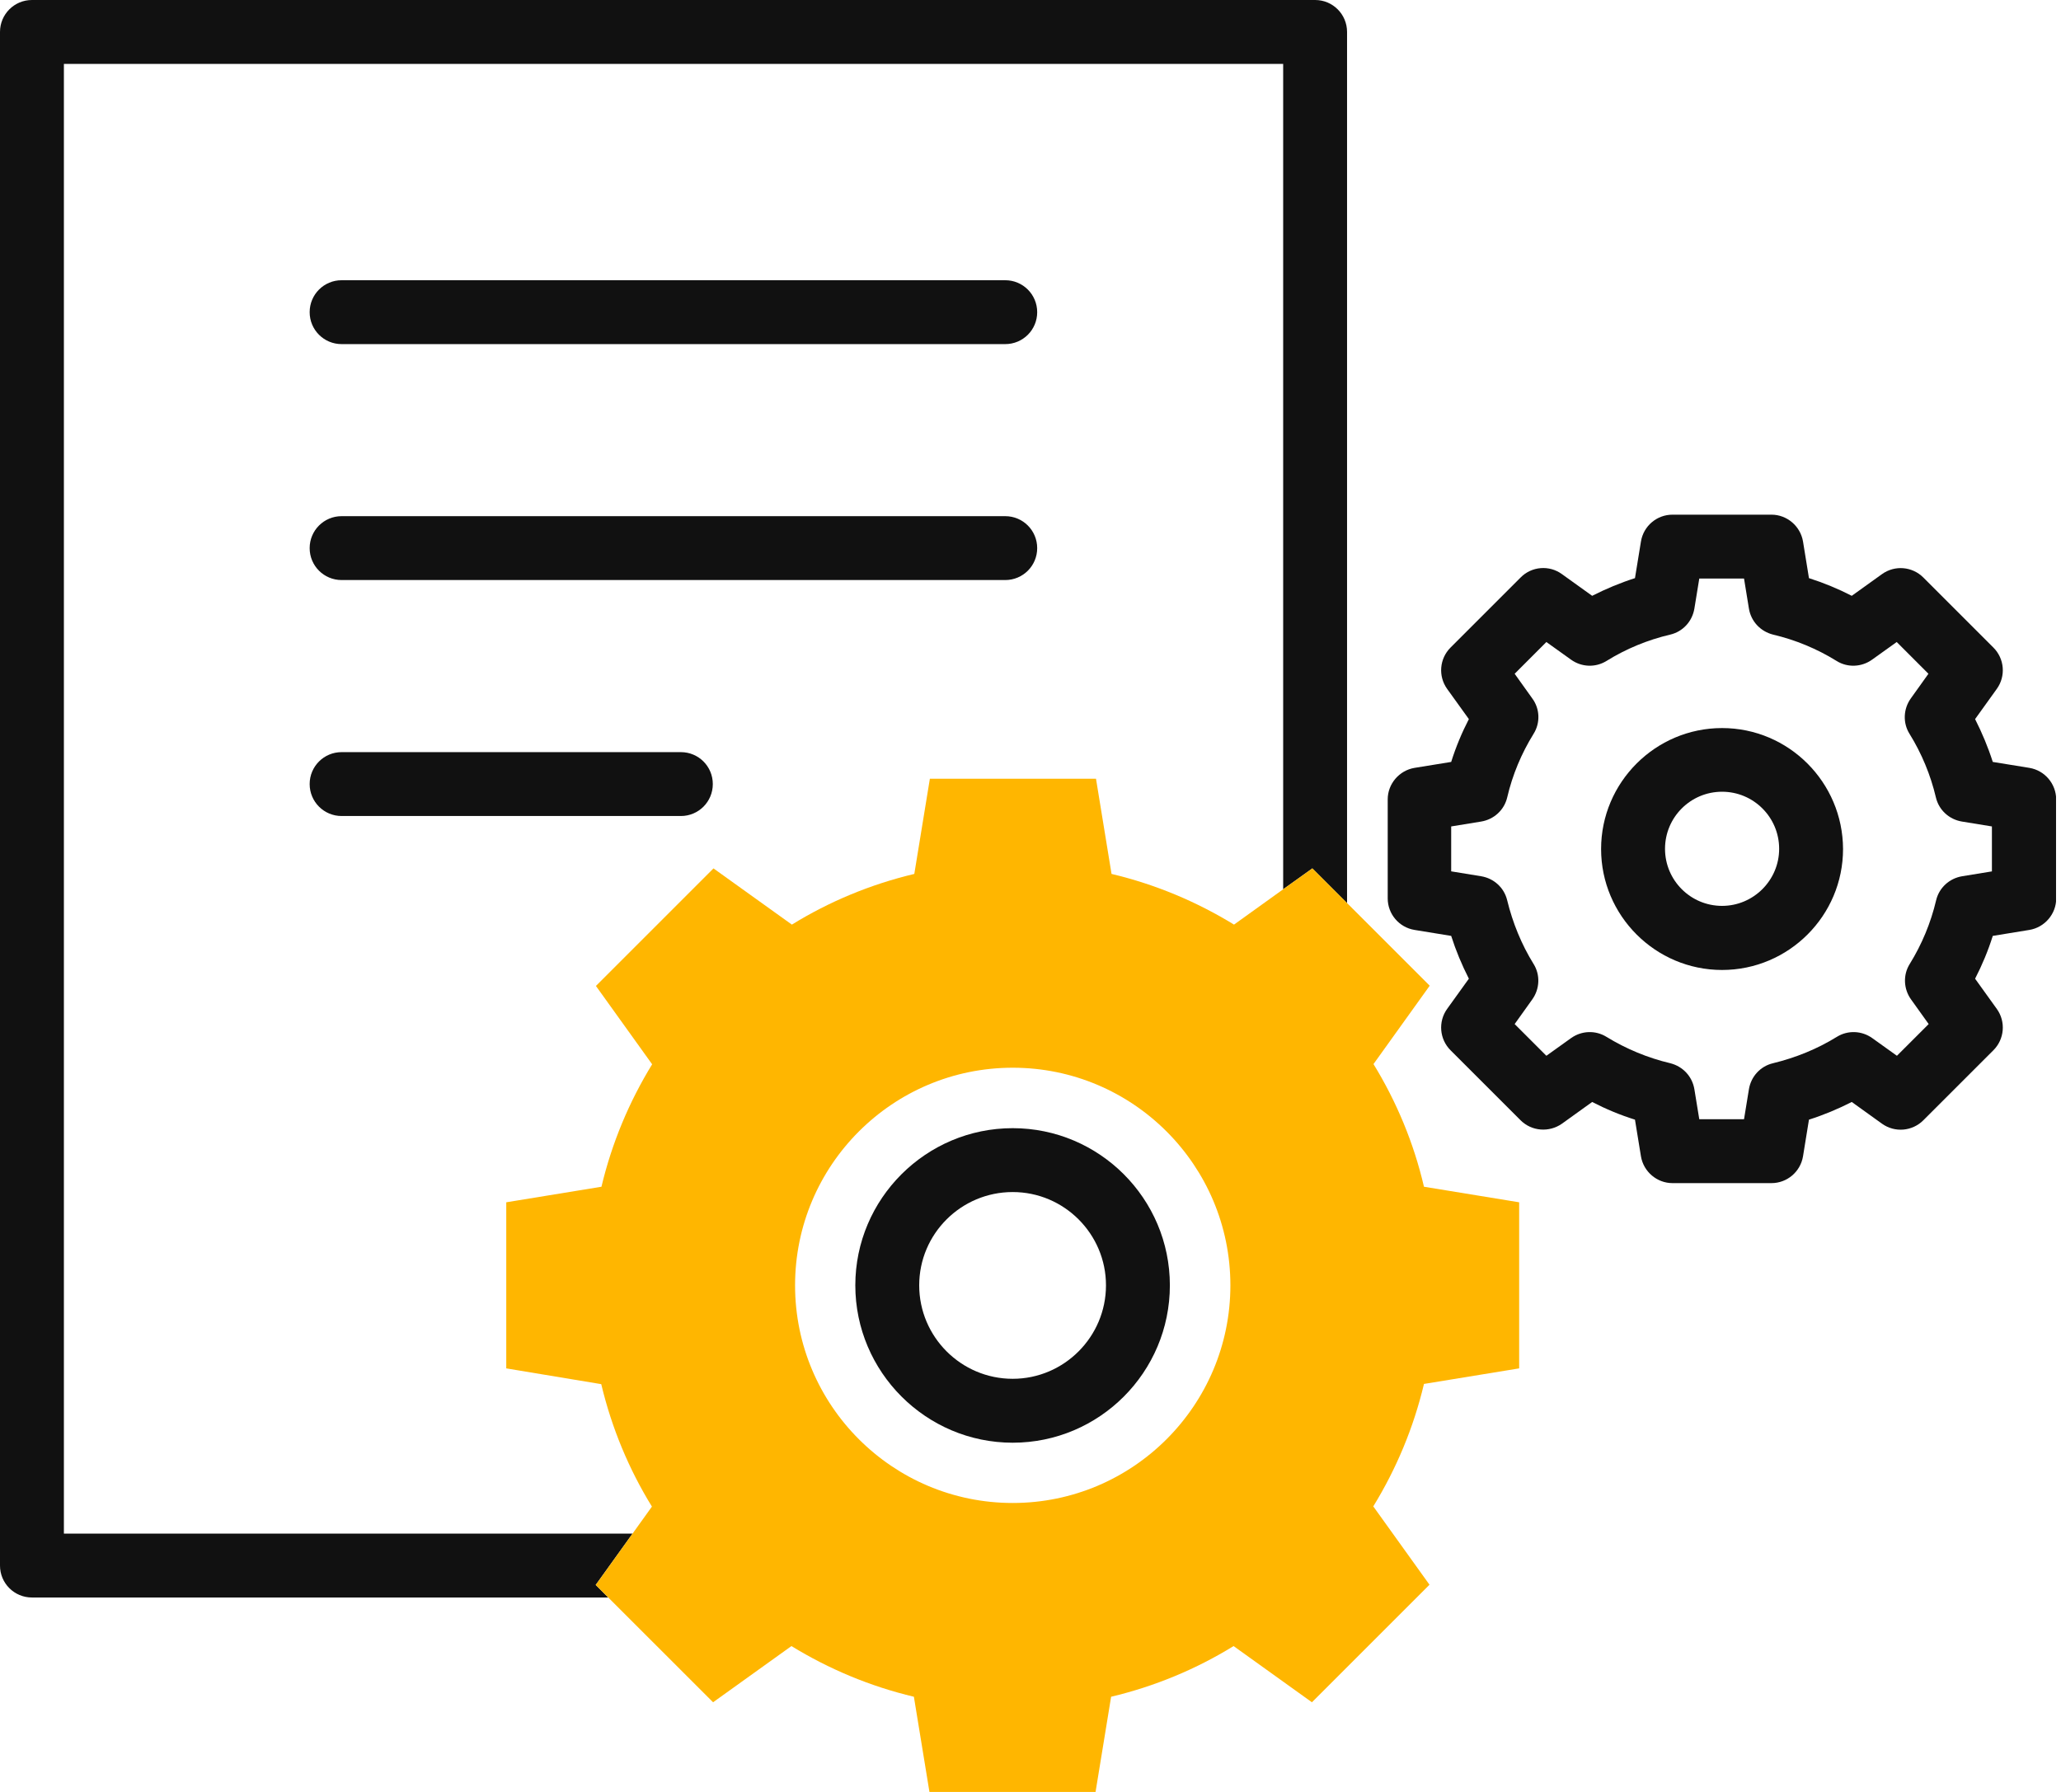
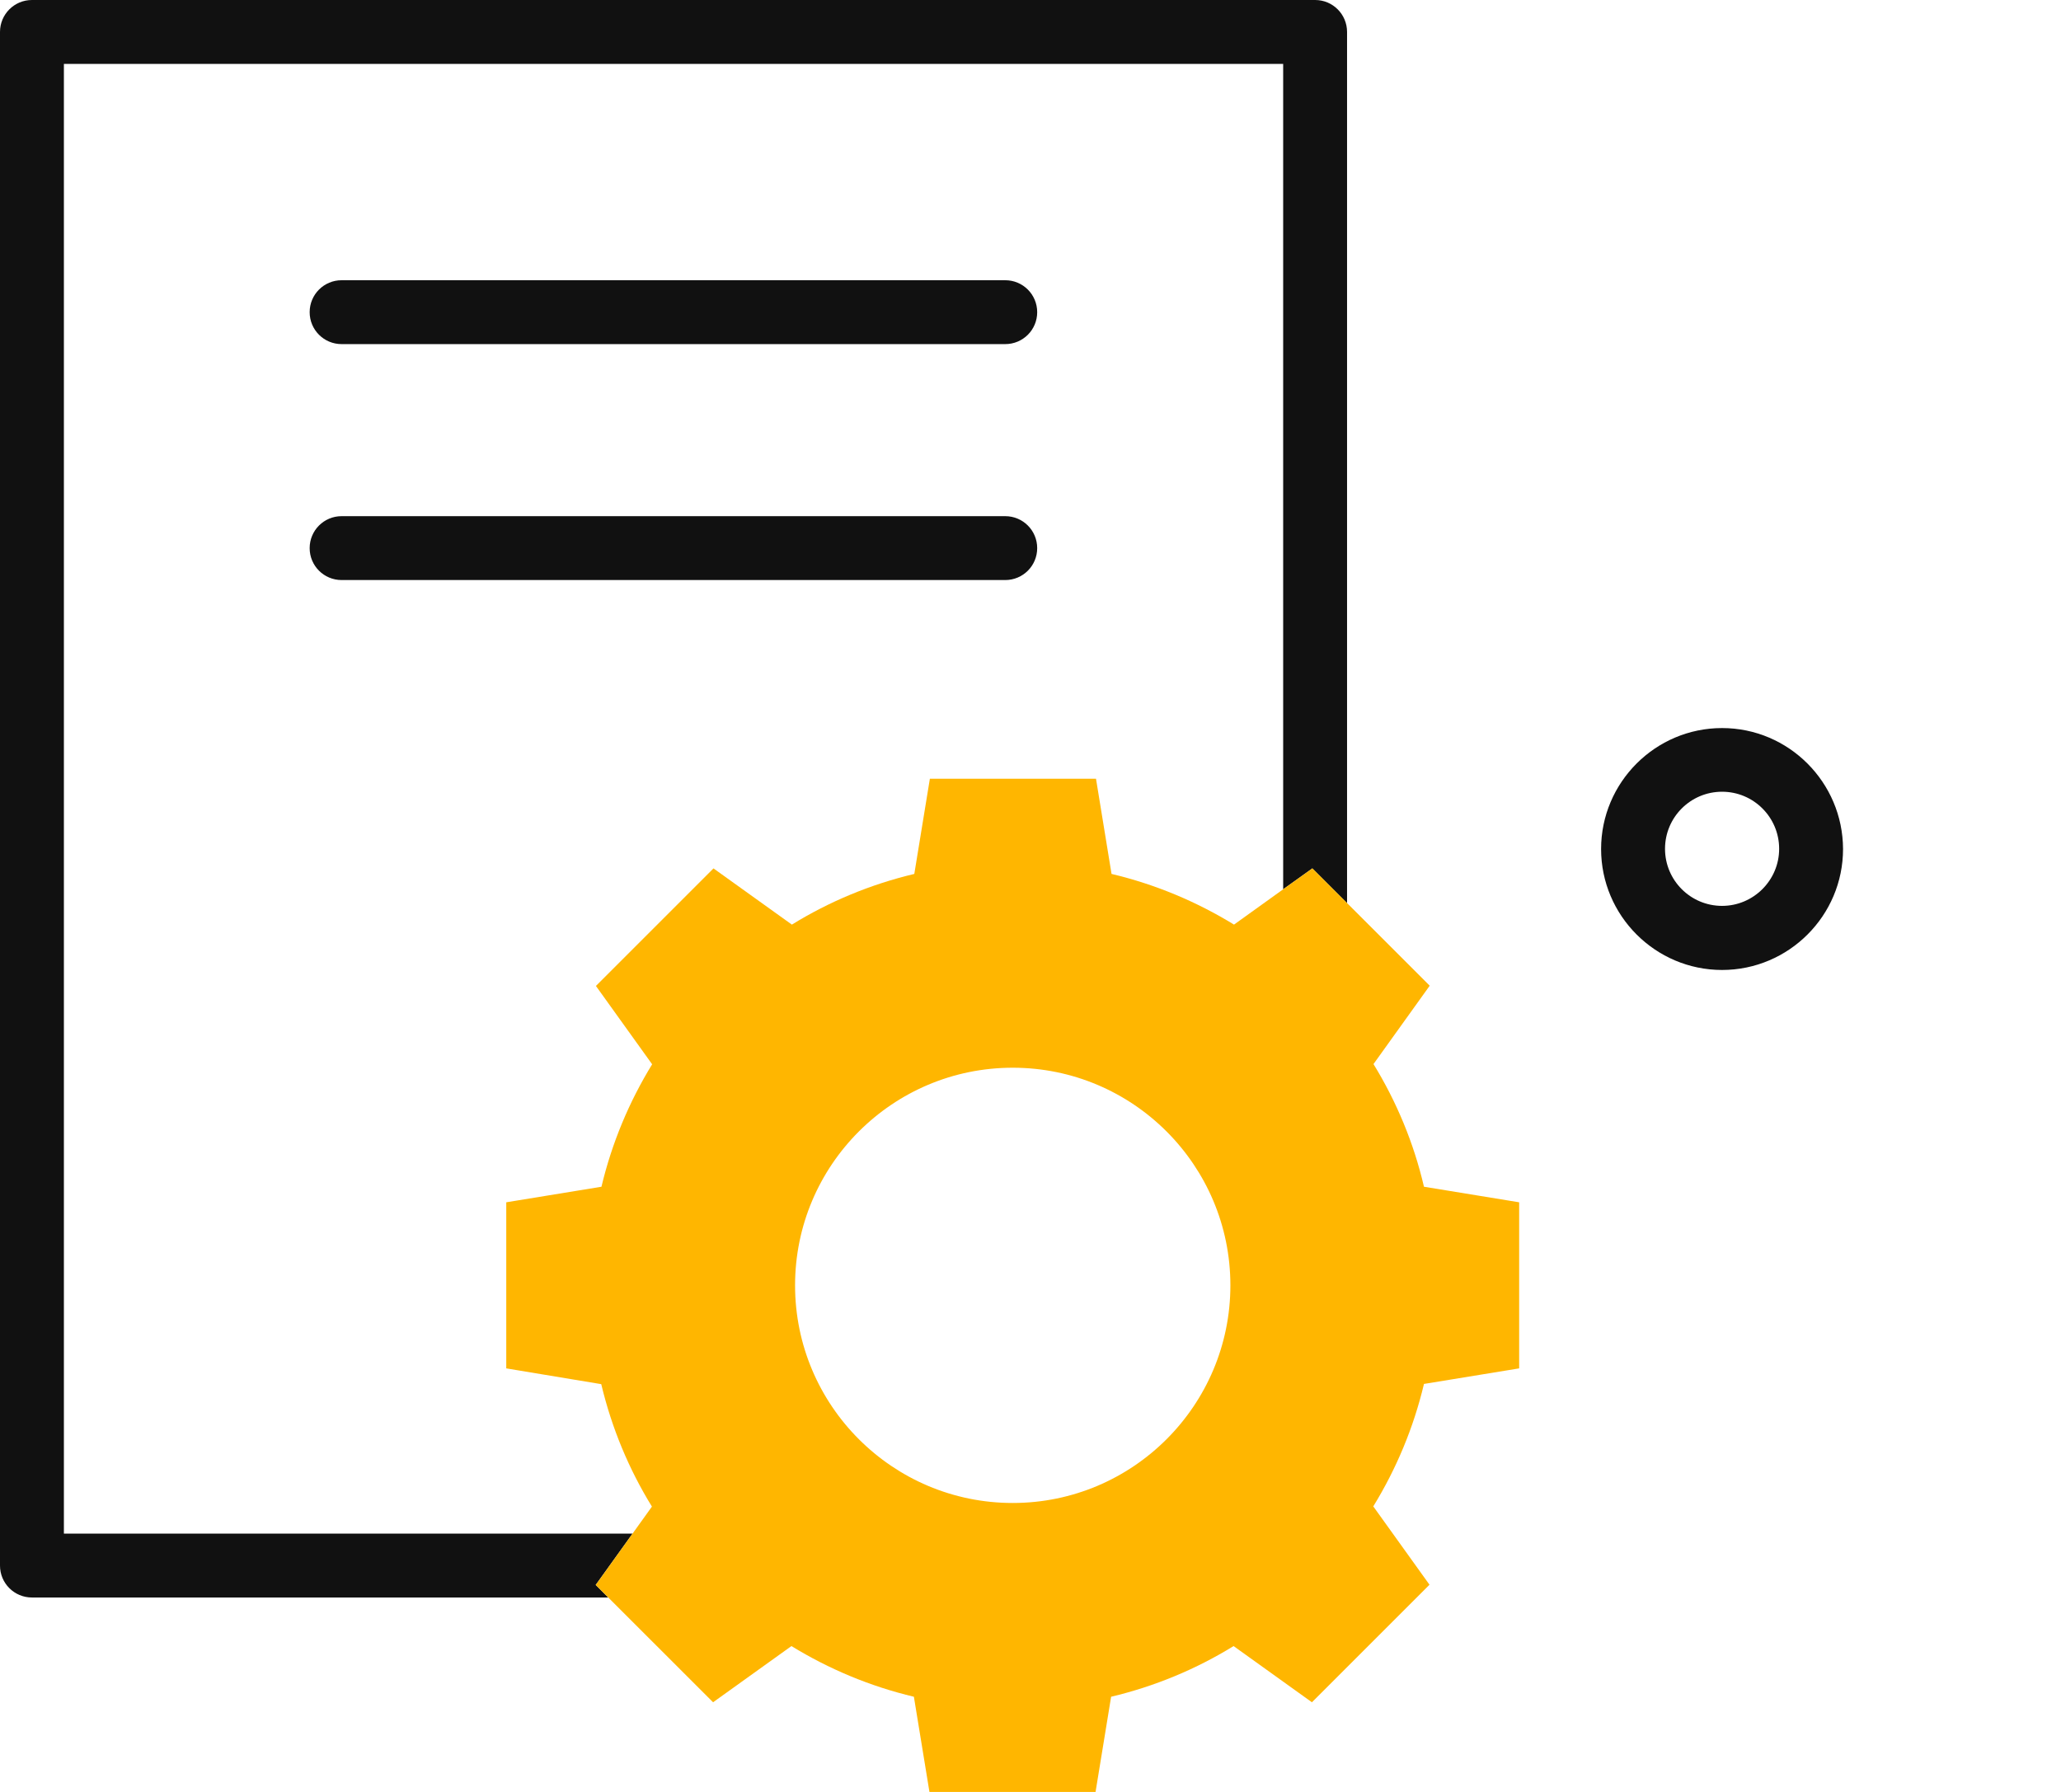
<svg xmlns="http://www.w3.org/2000/svg" width="69" height="60" viewBox="0 0 69 60" fill="none">
  <g clip-path="url(#clip0_473_3482)">
    <path d="M21.177 51.351H2.139V2.139H42.959V29.775L43.936 29.077L45.098 30.239V1.07C45.098 0.478 44.62 0 44.029 0H1.07C0.478 0 0 0.478 0 1.07V52.421C0 53.013 0.478 53.49 1.07 53.49H20.364L19.943 53.069L21.177 51.351Z" fill="#111111" />
    <path d="M33.654 9.383H11.437C10.845 9.383 10.367 9.861 10.367 10.453C10.367 11.045 10.845 11.522 11.437 11.522H33.654C34.246 11.522 34.724 11.045 34.724 10.453C34.724 9.861 34.246 9.383 33.654 9.383Z" fill="#111111" />
    <path d="M33.654 17.283H11.437C10.845 17.283 10.367 17.761 10.367 18.353C10.367 18.945 10.845 19.422 11.437 19.422H33.654C34.246 19.422 34.724 18.945 34.724 18.353C34.724 17.761 34.246 17.283 33.654 17.283Z" fill="#111111" />
-     <path d="M22.795 25.184H11.437C10.845 25.184 10.367 25.661 10.367 26.253C10.367 26.845 10.845 27.323 11.437 27.323H22.795C23.387 27.323 23.864 26.845 23.864 26.253C23.864 25.661 23.387 25.184 22.795 25.184Z" fill="#111111" />
    <path d="M45.983 35.629L47.865 33.005L45.099 30.239L43.937 29.077L42.96 29.776L41.313 30.959C40.058 30.189 38.682 29.611 37.213 29.262L36.693 26.075H31.131L30.61 29.262C29.142 29.611 27.759 30.189 26.511 30.959L23.887 29.077L19.951 33.013L21.833 35.636C21.063 36.891 20.486 38.267 20.136 39.736L16.949 40.257V45.818L20.129 46.346C20.479 47.815 21.056 49.198 21.826 50.446L21.177 51.351L19.944 53.07L20.364 53.49L23.873 56.998L26.497 55.116C27.751 55.886 29.128 56.464 30.596 56.813L31.117 60H36.678L37.199 56.813C38.668 56.464 40.051 55.886 41.299 55.116L43.922 56.998L47.858 53.062L45.976 50.439C46.746 49.184 47.324 47.808 47.673 46.339L50.86 45.818V40.257L47.673 39.736C47.331 38.267 46.753 36.884 45.983 35.629ZM33.905 35.751C37.926 35.751 41.192 39.016 41.192 43.038C41.192 47.059 37.926 50.325 33.905 50.325C29.883 50.325 26.618 47.059 26.618 43.038C26.618 39.016 29.883 35.751 33.905 35.751Z" fill="#FFB600" />
-     <path d="M67.942 25.711L66.716 25.512C66.559 25.02 66.359 24.542 66.124 24.078L66.851 23.066C67.158 22.638 67.108 22.053 66.737 21.683L64.391 19.337C64.02 18.966 63.436 18.916 63.008 19.223L61.995 19.95C61.539 19.715 61.054 19.515 60.562 19.358L60.363 18.132C60.277 17.618 59.828 17.233 59.307 17.233H55.992C55.471 17.233 55.022 17.611 54.937 18.132L54.737 19.358C54.245 19.515 53.767 19.715 53.304 19.95L52.291 19.223C51.871 18.916 51.279 18.959 50.908 19.337L48.562 21.683C48.192 22.053 48.142 22.638 48.448 23.066L49.176 24.078C48.94 24.535 48.741 25.012 48.584 25.512L47.357 25.711C46.844 25.797 46.459 26.246 46.459 26.766V30.082C46.459 30.602 46.837 31.052 47.357 31.137L48.584 31.337C48.741 31.829 48.94 32.306 49.176 32.77L48.448 33.782C48.142 34.21 48.192 34.795 48.562 35.166L50.908 37.511C51.279 37.882 51.864 37.925 52.291 37.626L53.304 36.898C53.76 37.134 54.238 37.333 54.737 37.49L54.937 38.717C55.022 39.23 55.471 39.615 55.992 39.615H59.307C59.828 39.615 60.277 39.237 60.363 38.717L60.562 37.49C61.054 37.333 61.532 37.134 61.995 36.898L63.008 37.626C63.436 37.932 64.02 37.882 64.391 37.511L66.737 35.166C67.108 34.795 67.158 34.21 66.851 33.782L66.124 32.77C66.359 32.314 66.559 31.836 66.716 31.337L67.942 31.137C68.455 31.052 68.84 30.602 68.84 30.082V26.766C68.833 26.239 68.455 25.797 67.942 25.711ZM66.694 29.176L65.689 29.34C65.261 29.412 64.919 29.725 64.819 30.146C64.641 30.902 64.341 31.622 63.935 32.278C63.707 32.642 63.728 33.112 63.978 33.462L64.57 34.289L63.507 35.351L62.68 34.759C62.331 34.51 61.867 34.488 61.496 34.717C60.84 35.123 60.12 35.415 59.357 35.601C58.937 35.7 58.623 36.043 58.552 36.471L58.388 37.476H56.89L56.726 36.471C56.655 36.043 56.341 35.708 55.921 35.601C55.165 35.422 54.445 35.123 53.782 34.717C53.411 34.488 52.947 34.51 52.598 34.759L51.771 35.351L50.709 34.289L51.3 33.462C51.55 33.112 51.571 32.642 51.343 32.278C50.937 31.622 50.644 30.902 50.459 30.146C50.359 29.725 50.017 29.412 49.589 29.34L48.584 29.176V27.672L49.589 27.508C50.017 27.437 50.359 27.123 50.459 26.702C50.637 25.939 50.937 25.226 51.343 24.57C51.571 24.207 51.557 23.736 51.3 23.387L50.709 22.56L51.771 21.497L52.598 22.089C52.947 22.339 53.411 22.36 53.782 22.132C54.438 21.725 55.158 21.426 55.921 21.248C56.341 21.148 56.655 20.806 56.726 20.378L56.89 19.372H58.388L58.552 20.378C58.623 20.806 58.937 21.141 59.357 21.248C60.113 21.426 60.833 21.725 61.489 22.132C61.853 22.36 62.324 22.339 62.673 22.089L63.5 21.497L64.562 22.56L63.971 23.387C63.721 23.736 63.7 24.207 63.928 24.57C64.334 25.226 64.634 25.946 64.812 26.702C64.912 27.123 65.254 27.437 65.682 27.508L66.687 27.672V29.176H66.694Z" fill="#111111" />
    <path d="M57.653 24.378C55.422 24.378 53.603 26.196 53.603 28.428C53.603 30.66 55.422 32.478 57.653 32.478C59.885 32.478 61.703 30.66 61.703 28.428C61.696 26.196 59.885 24.378 57.653 24.378ZM57.653 30.332C56.598 30.332 55.743 29.476 55.743 28.421C55.743 27.366 56.598 26.51 57.653 26.51C58.709 26.51 59.564 27.366 59.564 28.421C59.564 29.476 58.702 30.332 57.653 30.332Z" fill="#111111" />
-     <path d="M33.904 48.307C36.806 48.307 39.166 45.947 39.166 43.037C39.166 40.136 36.806 37.775 33.904 37.775C31.002 37.775 28.635 40.136 28.635 43.037C28.635 45.939 31.002 48.307 33.904 48.307ZM33.904 39.914C35.629 39.914 37.027 41.319 37.027 43.037C37.027 44.763 35.622 46.167 33.904 46.167C32.178 46.167 30.774 44.763 30.774 43.037C30.774 41.312 32.178 39.914 33.904 39.914Z" fill="#111111" />
  </g>
  <defs>
    <clipPath id="clip0_473_3482">
      <rect width="68.834" height="60" fill="white" />
    </clipPath>
  </defs>
</svg>